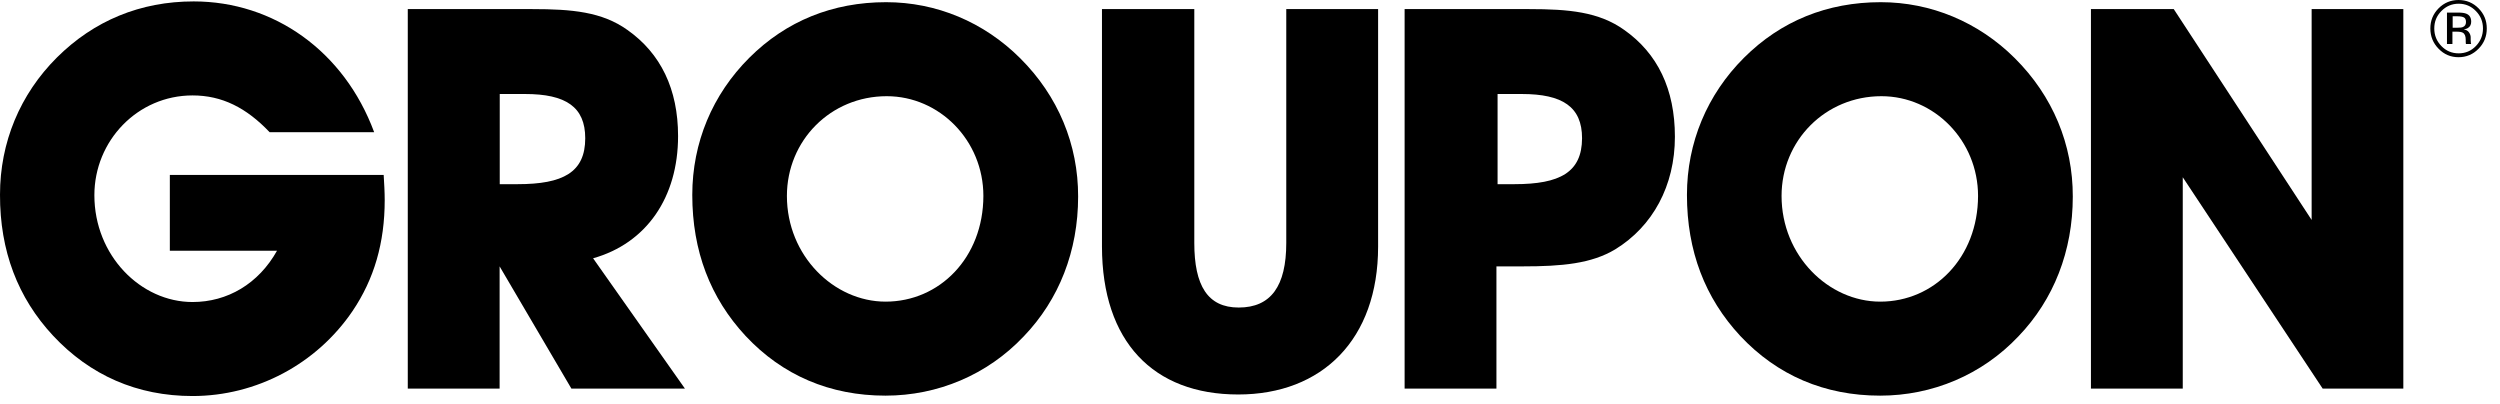
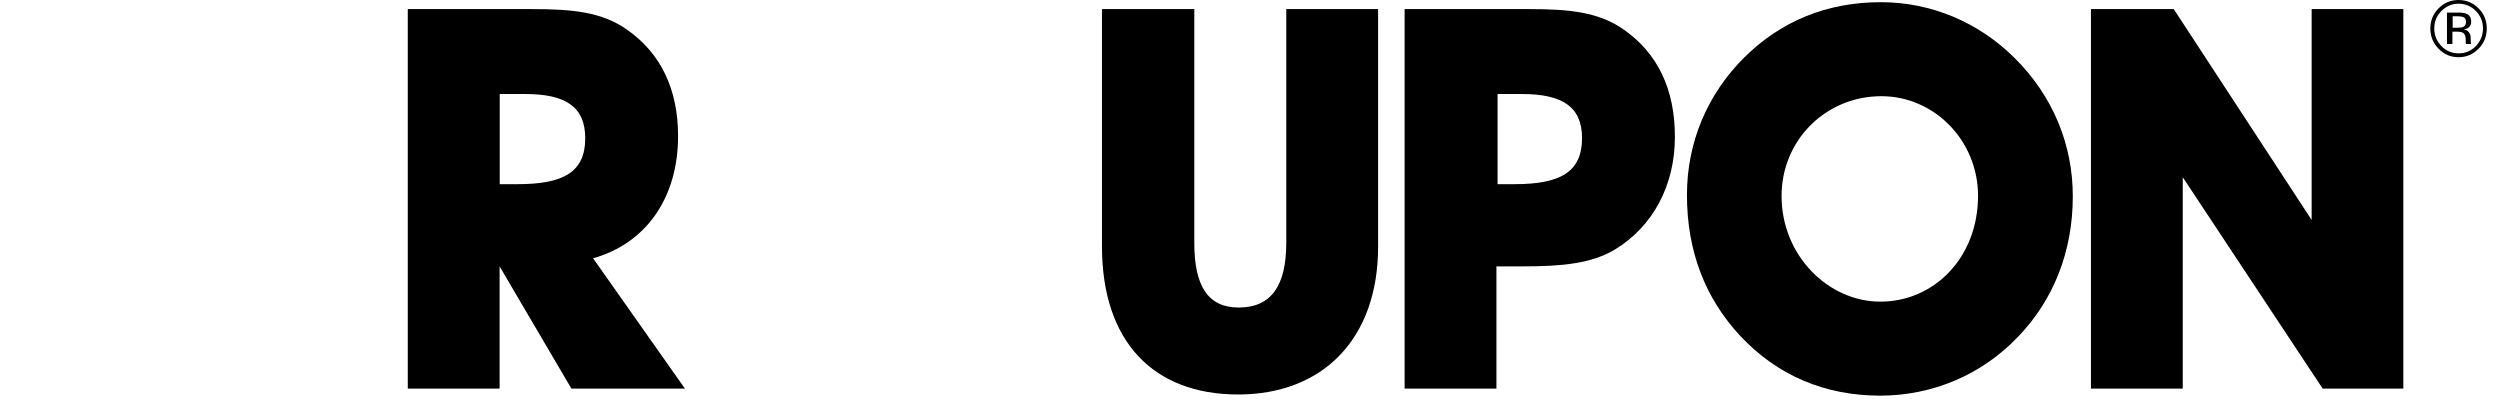
<svg xmlns="http://www.w3.org/2000/svg" width="136" height="22" viewBox="0 0 136 22" fill="none">
  <path d="M67.358 21.46C71.926 21.46 74.969 18.468 74.969 13.416V0.495H69.973V13.214C69.973 15.565 69.138 16.73 67.385 16.73C65.695 16.73 64.97 15.537 64.97 13.214V0.495H59.947V13.416C59.954 18.579 62.735 21.46 67.358 21.46Z" fill="black" />
  <path d="M88.355 1.626C86.975 0.642 85.339 0.495 83.186 0.495H76.411V21.14H81.406V14.491H82.841C84.967 14.491 86.574 14.344 87.871 13.563C89.907 12.314 91.115 10.109 91.115 7.437C91.115 4.849 90.169 2.902 88.355 1.626ZM82.386 10.019H81.468V5.114H82.786C85.001 5.114 86.064 5.812 86.064 7.521C86.057 9.377 84.856 10.019 82.386 10.019Z" fill="black" />
  <path d="M118.742 9.642L126.353 21.14H130.741V0.495H125.753V11.965L118.252 0.495H113.747V21.14H118.742V9.642Z" fill="black" />
-   <path d="M55.497 3.167C53.516 1.193 50.936 0.119 48.203 0.119C45.305 0.119 42.773 1.137 40.765 3.14C38.757 5.142 37.66 7.758 37.66 10.605C37.66 13.653 38.64 16.207 40.558 18.272C42.566 20.421 45.154 21.523 48.169 21.523C51.012 21.523 53.71 20.393 55.69 18.3C57.615 16.298 58.65 13.653 58.65 10.695C58.657 7.87 57.567 5.226 55.497 3.167ZM48.176 16.409C45.361 16.409 42.808 13.912 42.808 10.661C42.808 7.64 45.188 5.233 48.238 5.233C51.108 5.233 53.496 7.64 53.496 10.661C53.489 14.023 51.108 16.409 48.176 16.409Z" fill="black" />
  <path d="M109.607 3.167C107.626 1.193 105.039 0.119 102.313 0.119C99.408 0.119 96.883 1.137 94.875 3.14C92.867 5.142 91.77 7.758 91.77 10.605C91.77 13.653 92.75 16.207 94.668 18.272C96.683 20.421 99.263 21.523 102.279 21.523C105.122 21.523 107.819 20.393 109.8 18.3C111.725 16.298 112.76 13.653 112.76 10.695C112.767 7.87 111.677 5.226 109.607 3.167ZM102.286 16.409C99.47 16.409 96.917 13.912 96.917 10.661C96.917 7.64 99.305 5.233 102.348 5.233C105.218 5.233 107.606 7.64 107.606 10.661C107.599 14.023 105.211 16.409 102.286 16.409Z" fill="black" />
-   <path d="M2.891 18.265C4.899 20.414 7.459 21.544 10.474 21.544C13.952 21.544 17.222 19.8 19.175 16.926C20.355 15.181 20.928 13.207 20.928 10.884C20.928 10.451 20.9 9.984 20.872 9.516H9.239V13.639H15.07C14.062 15.44 12.372 16.43 10.474 16.43C7.659 16.43 5.134 13.905 5.134 10.619C5.134 7.654 7.487 5.191 10.474 5.191C12.082 5.191 13.4 5.86 14.669 7.193H20.355C18.72 2.777 14.897 0.077 10.536 0.077C7.638 0.077 5.113 1.123 3.098 3.126C1.09 5.128 3.64449e-05 7.744 3.64449e-05 10.591C-0.007 13.646 0.966 16.2 2.891 18.265Z" fill="black" />
  <path d="M32.264 14.051C35.162 13.235 36.887 10.744 36.887 7.402C36.887 4.849 35.942 2.902 34.127 1.626C32.747 0.642 31.112 0.495 28.959 0.495H22.183V21.14H27.179V14.491L31.084 21.14H37.26L32.264 14.051ZM28.159 10.019H27.186V5.114H28.566C30.774 5.114 31.837 5.812 31.837 7.521C31.837 9.377 30.629 10.019 28.159 10.019Z" fill="black" />
  <path d="M133.743 3.112C134.171 3.112 134.536 2.958 134.833 2.651C135.137 2.344 135.281 1.974 135.281 1.549C135.281 1.116 135.13 0.753 134.833 0.453C134.536 0.153 134.171 0 133.743 0C133.322 0 132.956 0.153 132.659 0.453C132.356 0.76 132.211 1.123 132.211 1.549C132.211 1.981 132.363 2.351 132.659 2.651C132.956 2.958 133.315 3.112 133.743 3.112ZM132.811 0.6C133.073 0.335 133.384 0.202 133.75 0.202C134.115 0.202 134.433 0.335 134.688 0.6C134.943 0.858 135.074 1.179 135.074 1.549C135.074 1.919 134.943 2.24 134.688 2.505C134.433 2.77 134.122 2.902 133.75 2.902C133.384 2.902 133.067 2.77 132.811 2.505C132.556 2.24 132.425 1.926 132.425 1.549C132.425 1.179 132.549 0.865 132.811 0.6Z" fill="black" />
  <path d="M134.426 2.372C134.419 2.358 134.412 2.33 134.412 2.281C134.412 2.24 134.405 2.191 134.405 2.156V2.03C134.405 1.947 134.378 1.856 134.315 1.765C134.253 1.674 134.157 1.619 134.026 1.598C134.129 1.584 134.212 1.556 134.267 1.514C134.378 1.444 134.433 1.326 134.433 1.179C134.433 0.963 134.343 0.816 134.171 0.747C134.074 0.705 133.922 0.684 133.708 0.684H133.115V2.393H133.412V1.723H133.646C133.805 1.723 133.915 1.744 133.977 1.779C134.088 1.842 134.136 1.974 134.136 2.17V2.302L134.143 2.358C134.143 2.365 134.143 2.372 134.143 2.379C134.143 2.386 134.143 2.393 134.15 2.393H134.426V2.372ZM133.977 1.472C133.915 1.5 133.819 1.507 133.694 1.507H133.425V0.886H133.681C133.846 0.886 133.964 0.907 134.039 0.949C134.115 0.991 134.15 1.074 134.15 1.2C134.15 1.34 134.088 1.43 133.977 1.472Z" fill="black" />
</svg>